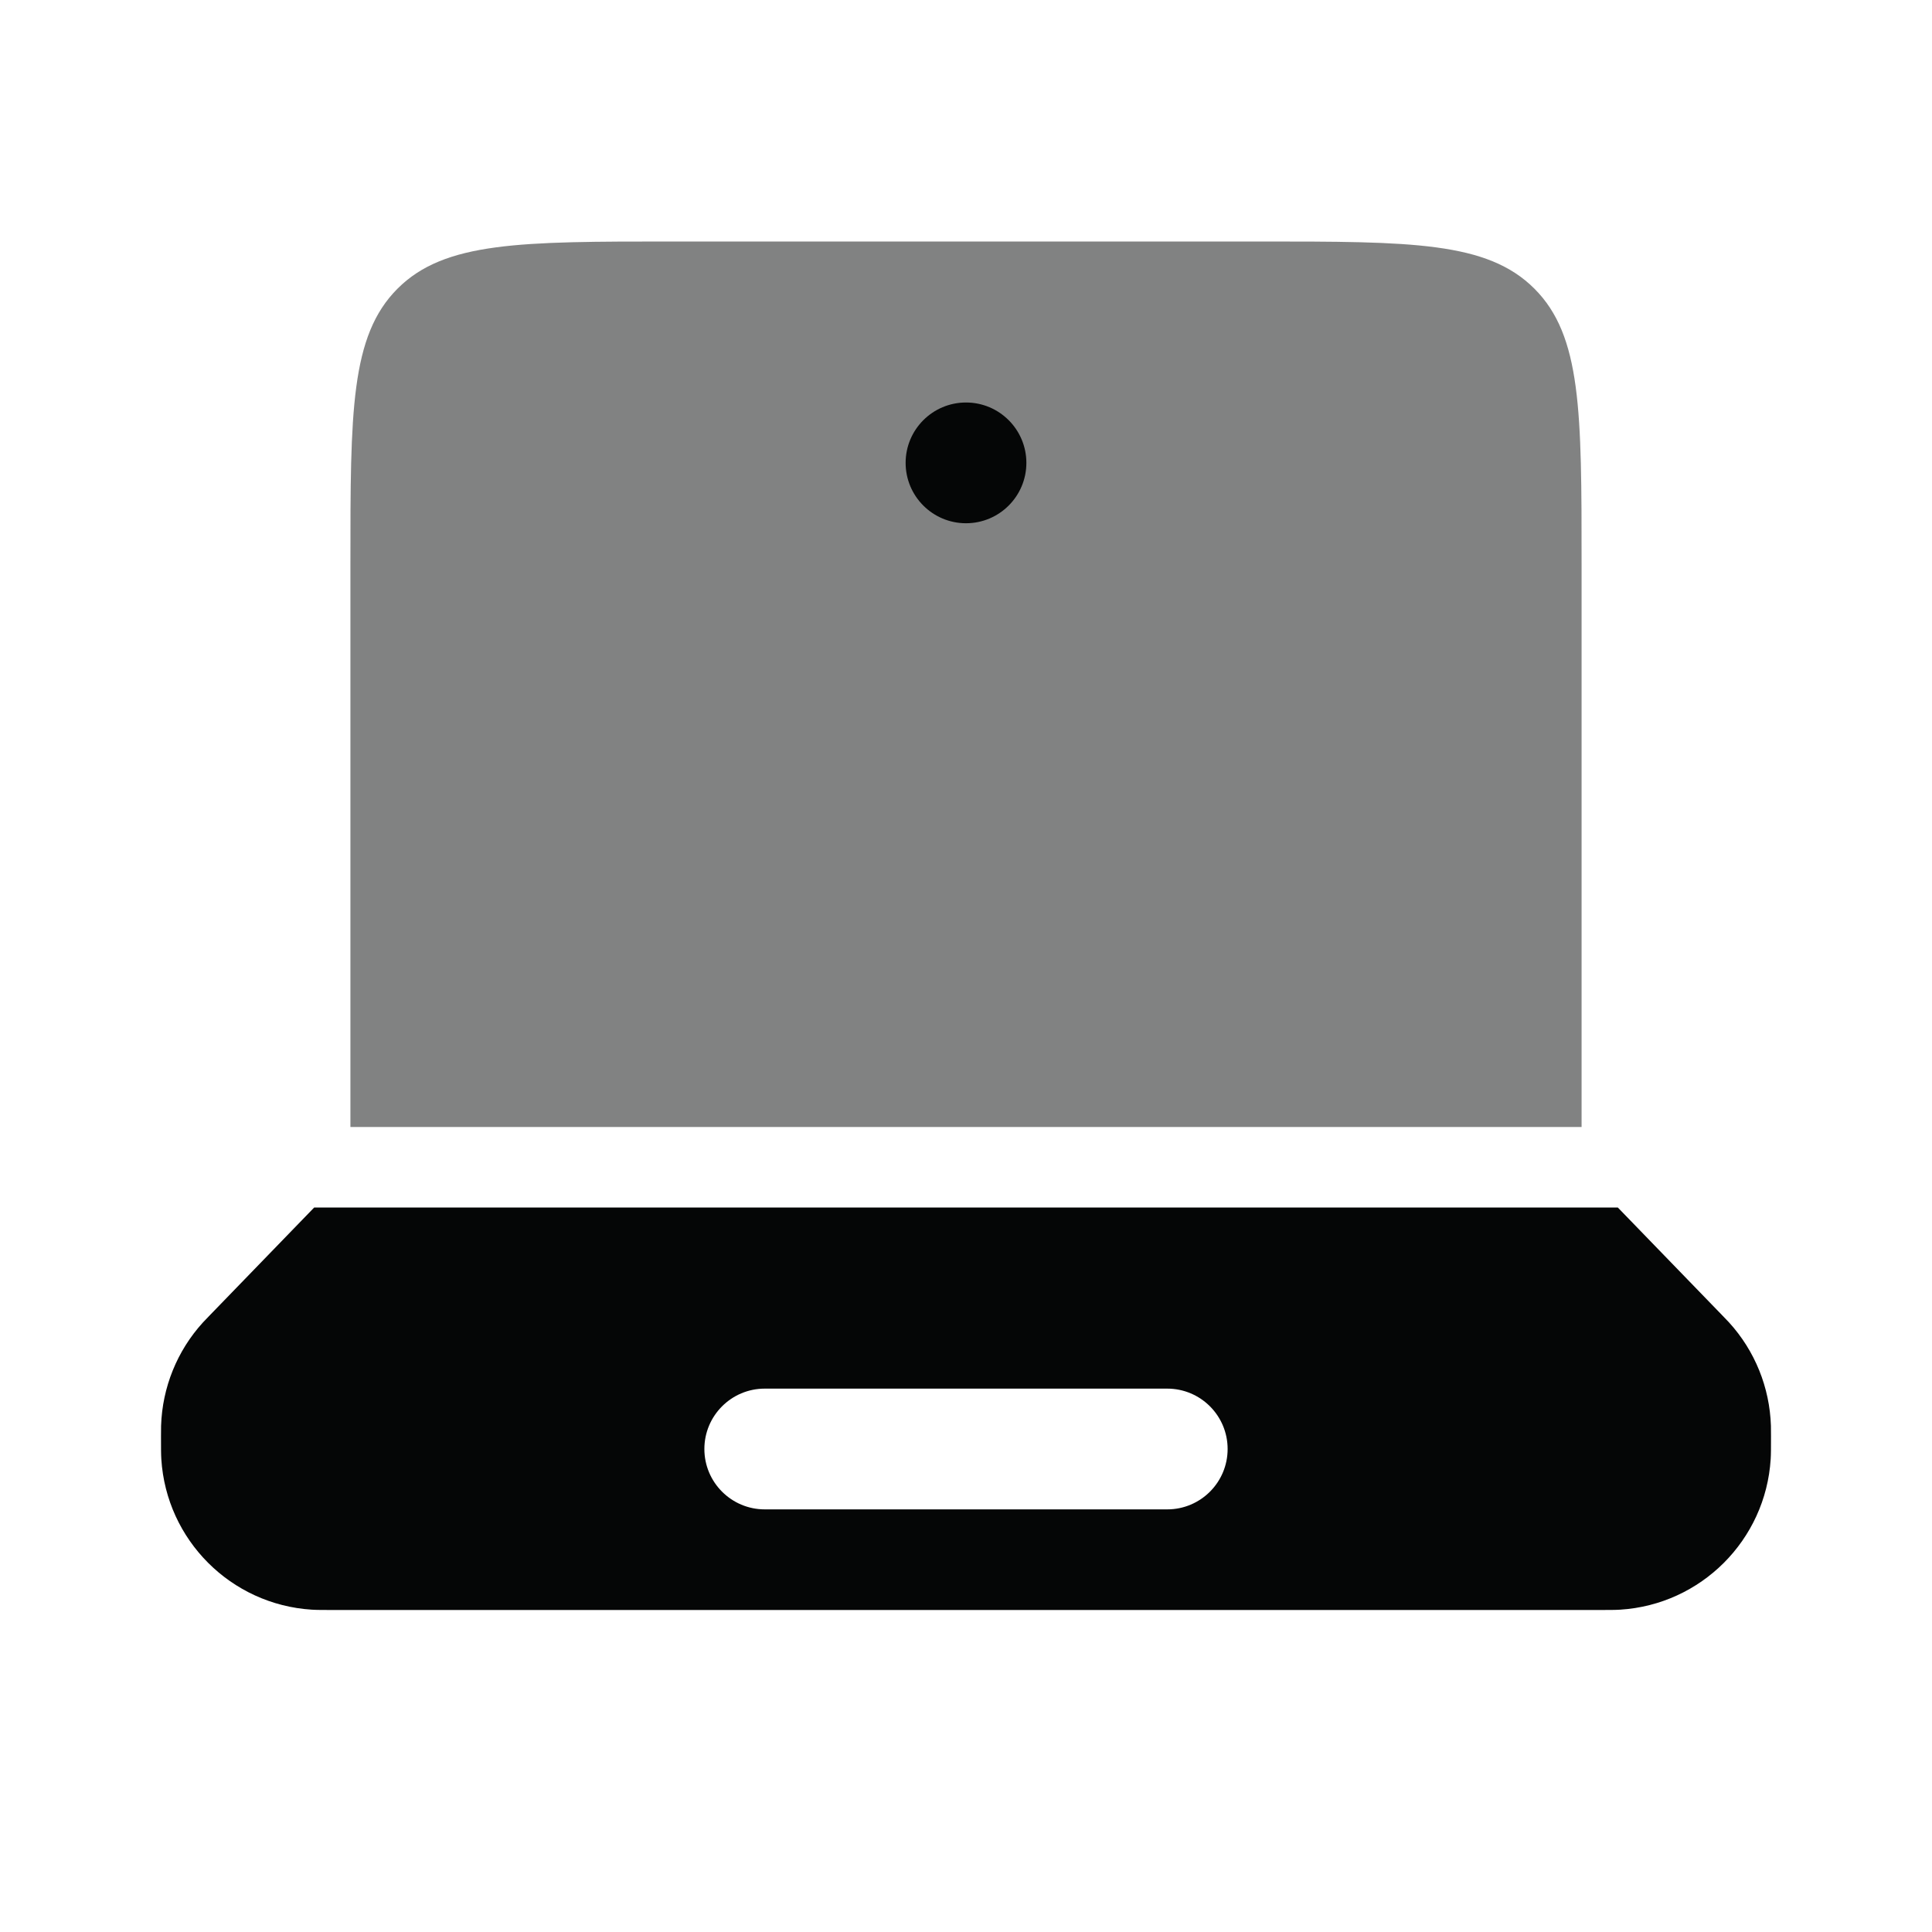
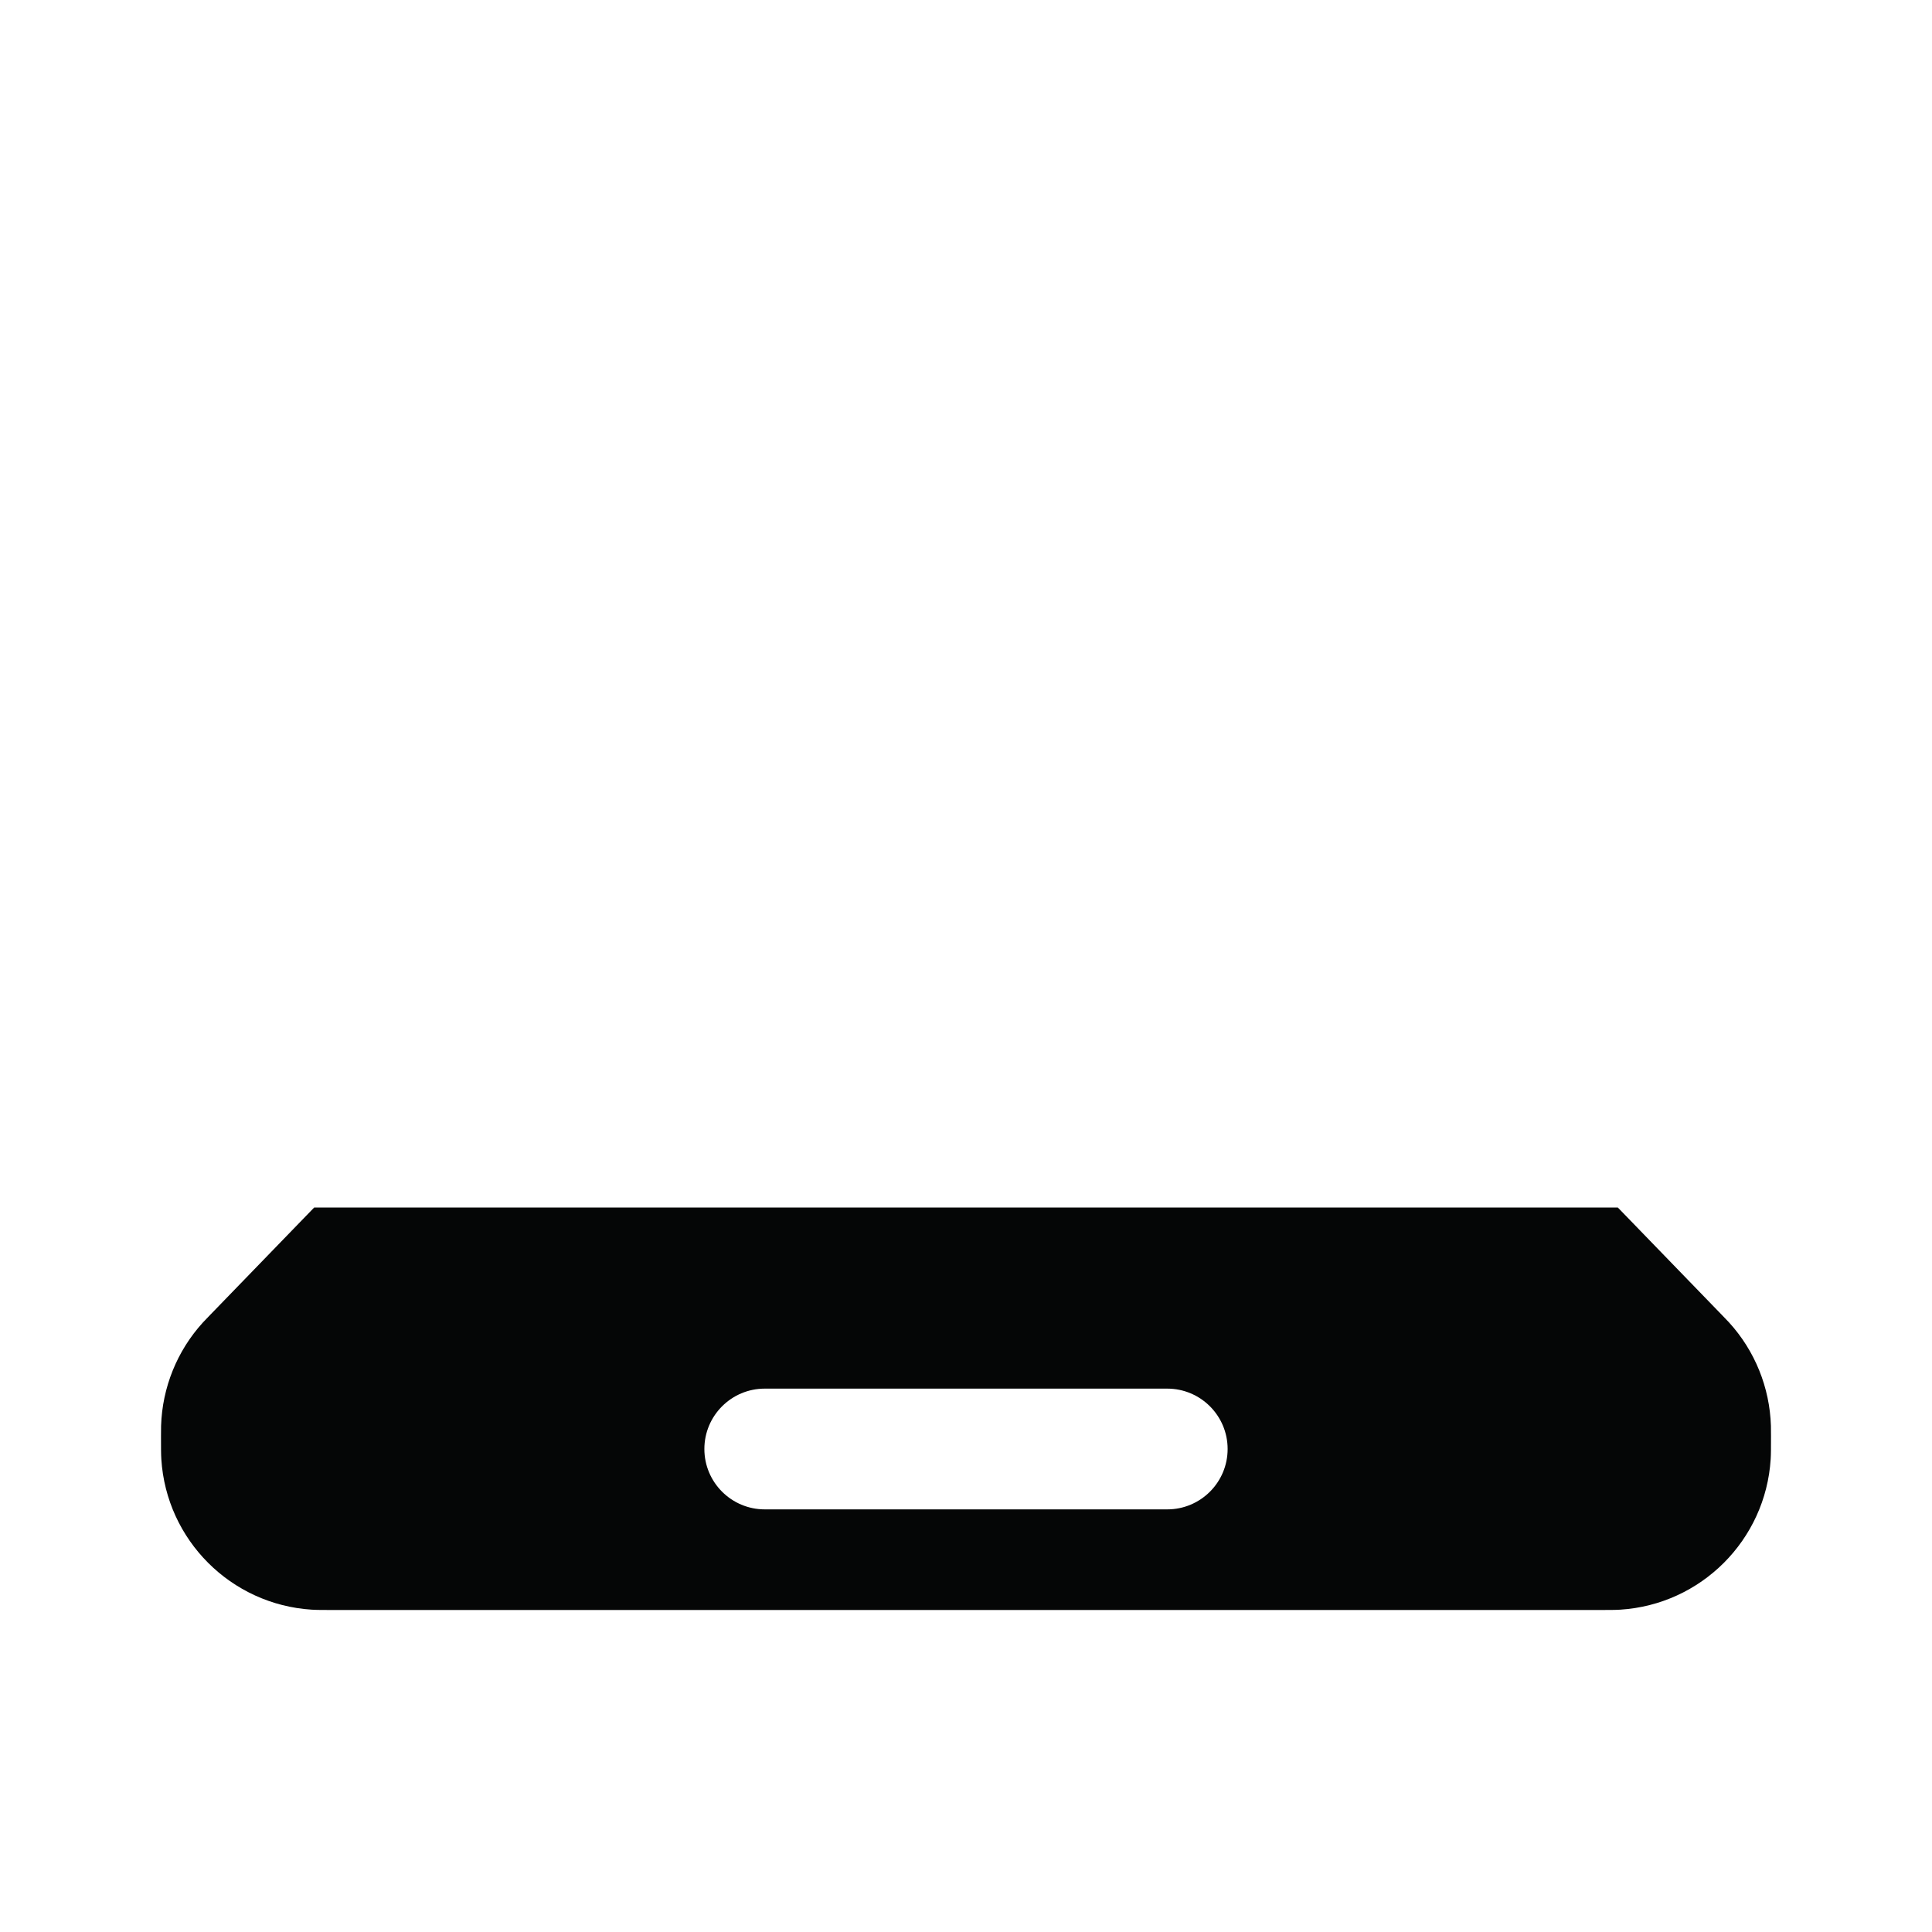
<svg xmlns="http://www.w3.org/2000/svg" width="800px" height="800px" viewBox="0 0 24 24" fill="none">
  <g id="SVGRepo_bgCarrier" stroke-width="0" />
  <g id="SVGRepo_tracerCarrier" stroke-linecap="round" stroke-linejoin="round" />
  <g id="SVGRepo_iconCarrier">
-     <path opacity="0.5" d="M4.938 3.586C4.353 4.172 4.353 5.114 4.353 7V14H19.647V7C19.647 5.114 19.647 4.172 19.061 3.586C18.475 3 17.532 3 15.647 3H8.353C6.467 3 5.524 3 4.938 3.586Z" fill="#050606" />
    <path fill-rule="evenodd" clip-rule="evenodd" d="M21.391 16.336C21.436 16.382 21.458 16.405 21.479 16.428C21.8 16.78 21.984 17.236 21.999 17.712C22 17.743 22 17.775 22 17.839C22 17.988 22 18.063 21.996 18.126C21.933 19.131 21.131 19.933 20.126 19.996C20.063 20 19.988 20 19.839 20H4.161C4.011 20 3.937 20 3.874 19.996C2.869 19.933 2.067 19.131 2.004 18.126C2 18.063 2 17.988 2 17.839C2 17.775 2 17.743 2.001 17.712C2.016 17.236 2.2 16.78 2.521 16.428C2.542 16.405 2.564 16.382 2.609 16.336L3.903 15H20.097L21.391 16.336ZM8.75 18C8.75 17.586 9.086 17.25 9.5 17.25H14.5C14.914 17.25 15.25 17.586 15.25 18C15.25 18.414 14.914 18.75 14.5 18.75H9.5C9.086 18.75 8.75 18.414 8.75 18Z" fill="#050606" />
-     <path d="M12.75 5.75C12.75 6.164 12.414 6.5 12 6.5C11.586 6.5 11.25 6.164 11.25 5.75C11.25 5.336 11.586 5 12 5C12.414 5 12.75 5.336 12.75 5.75Z" fill="#050606" />
  </g>
</svg>